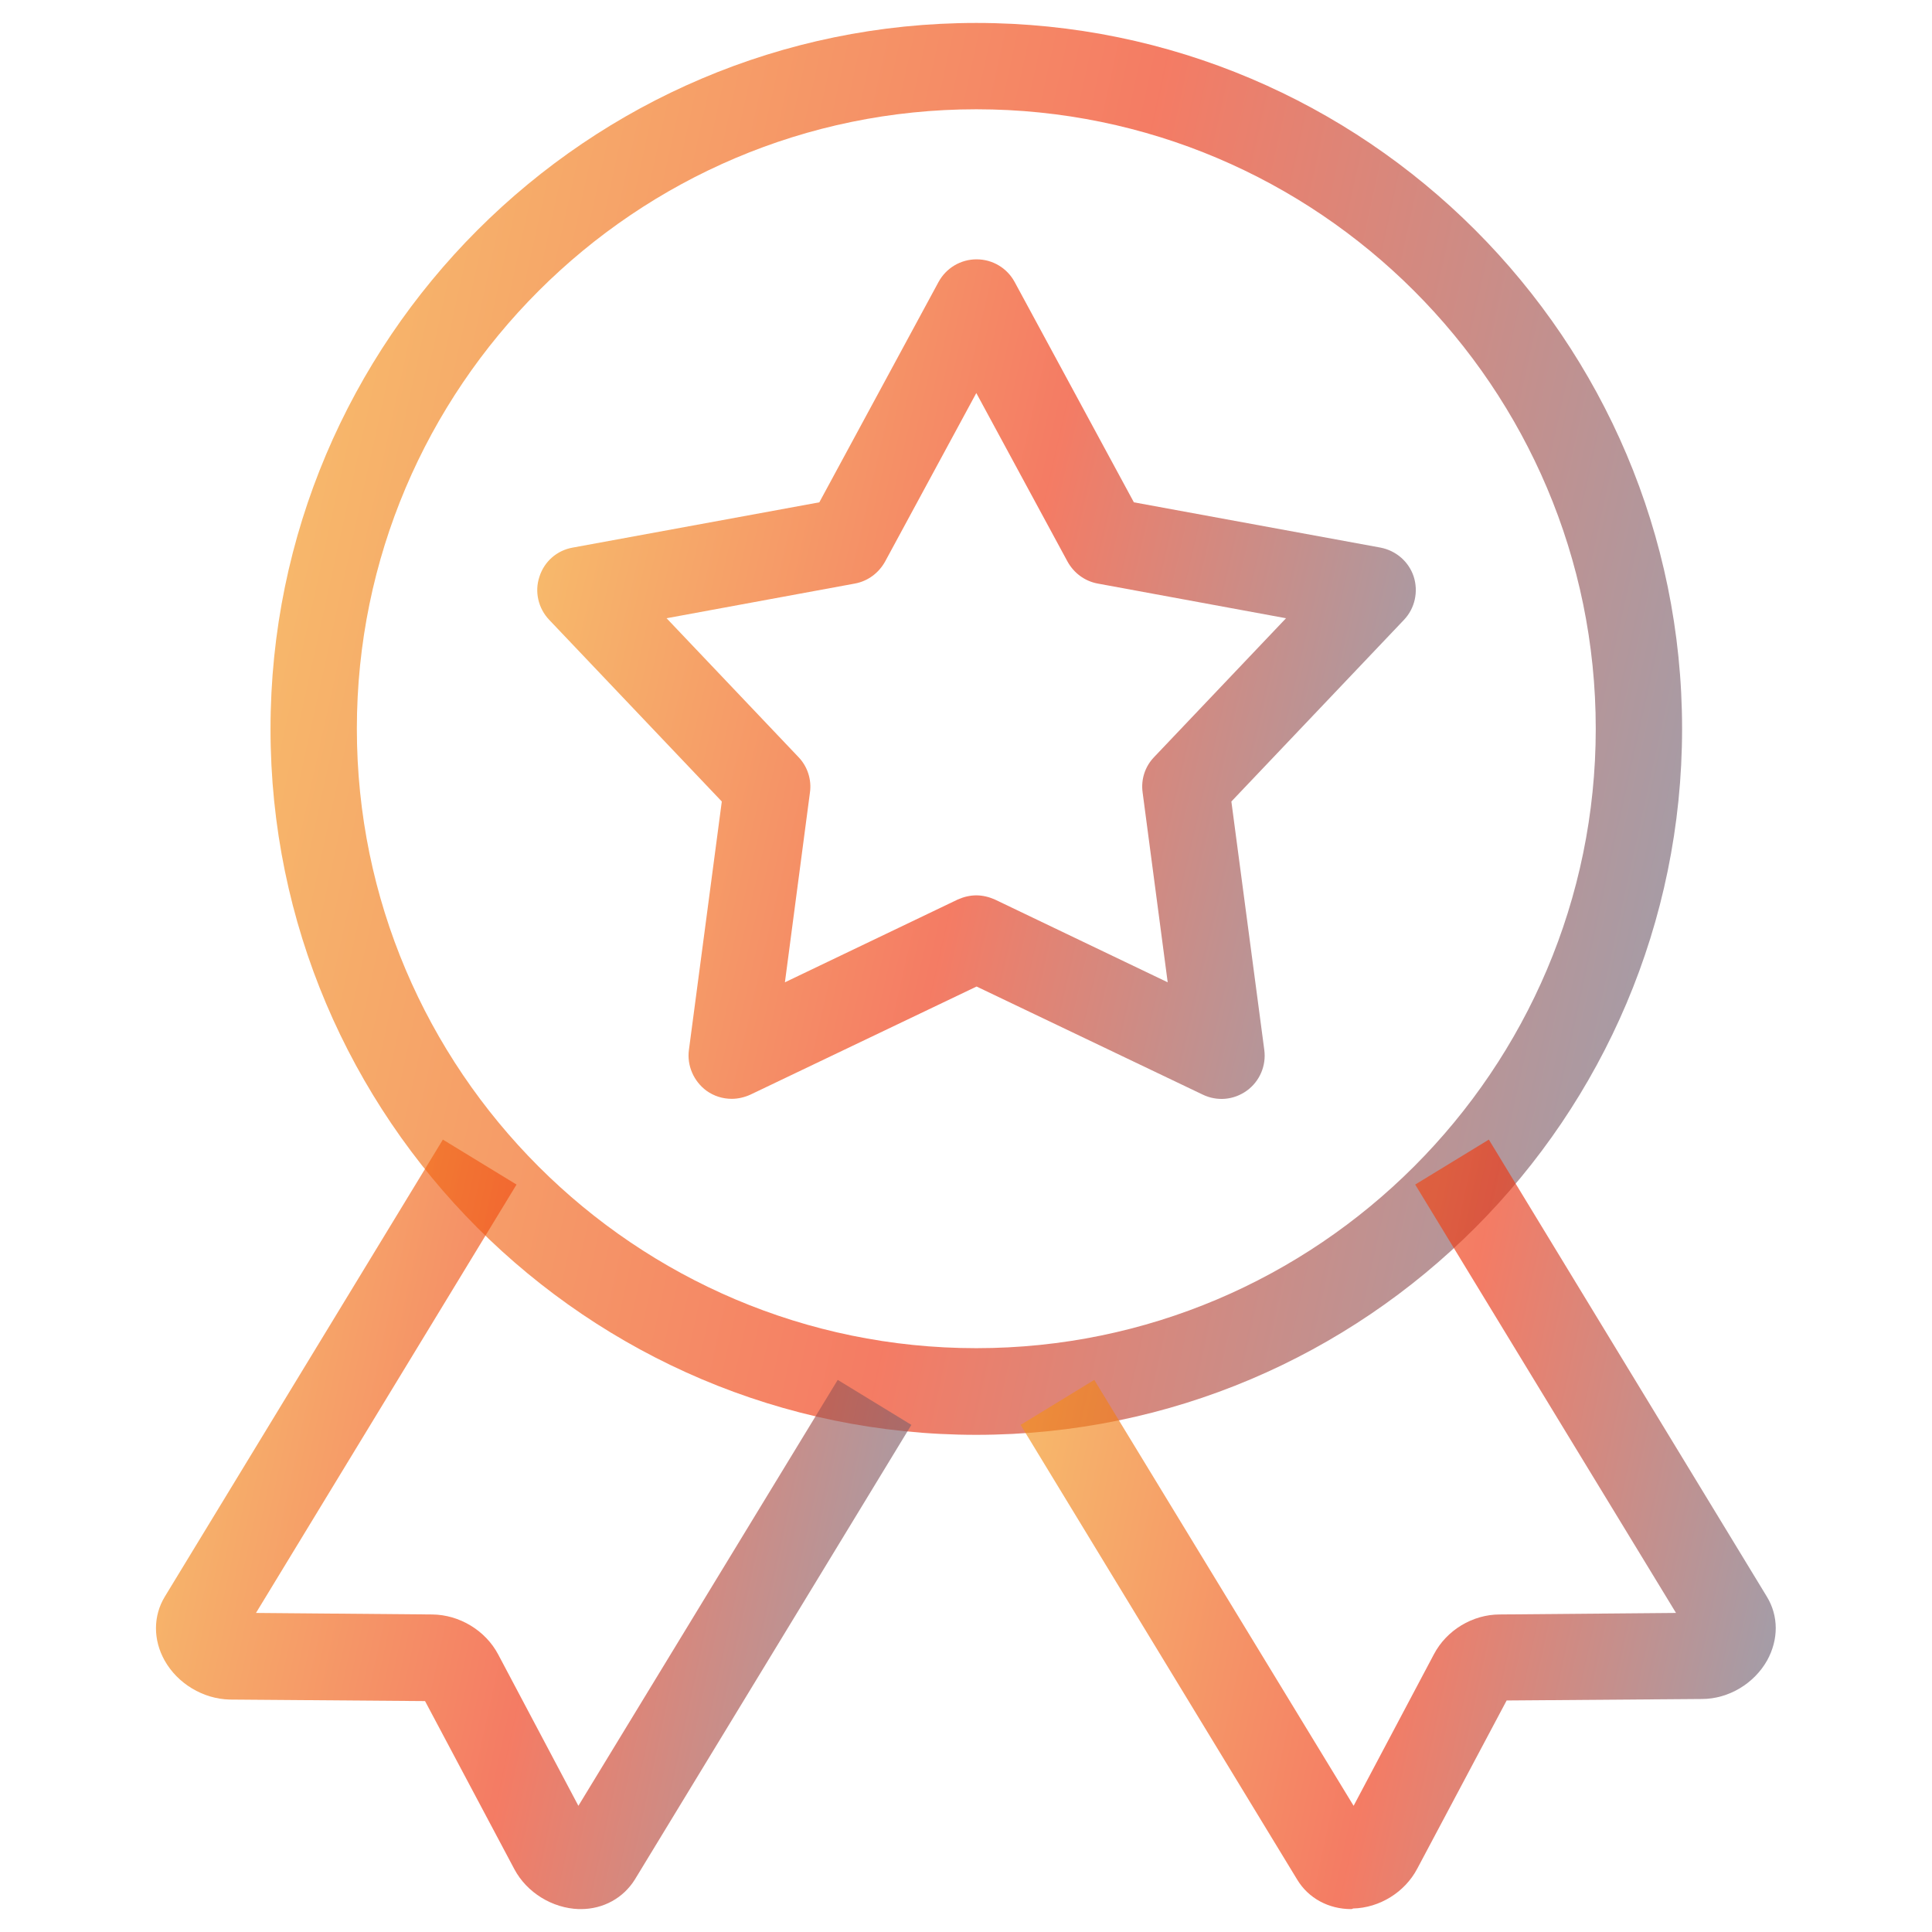
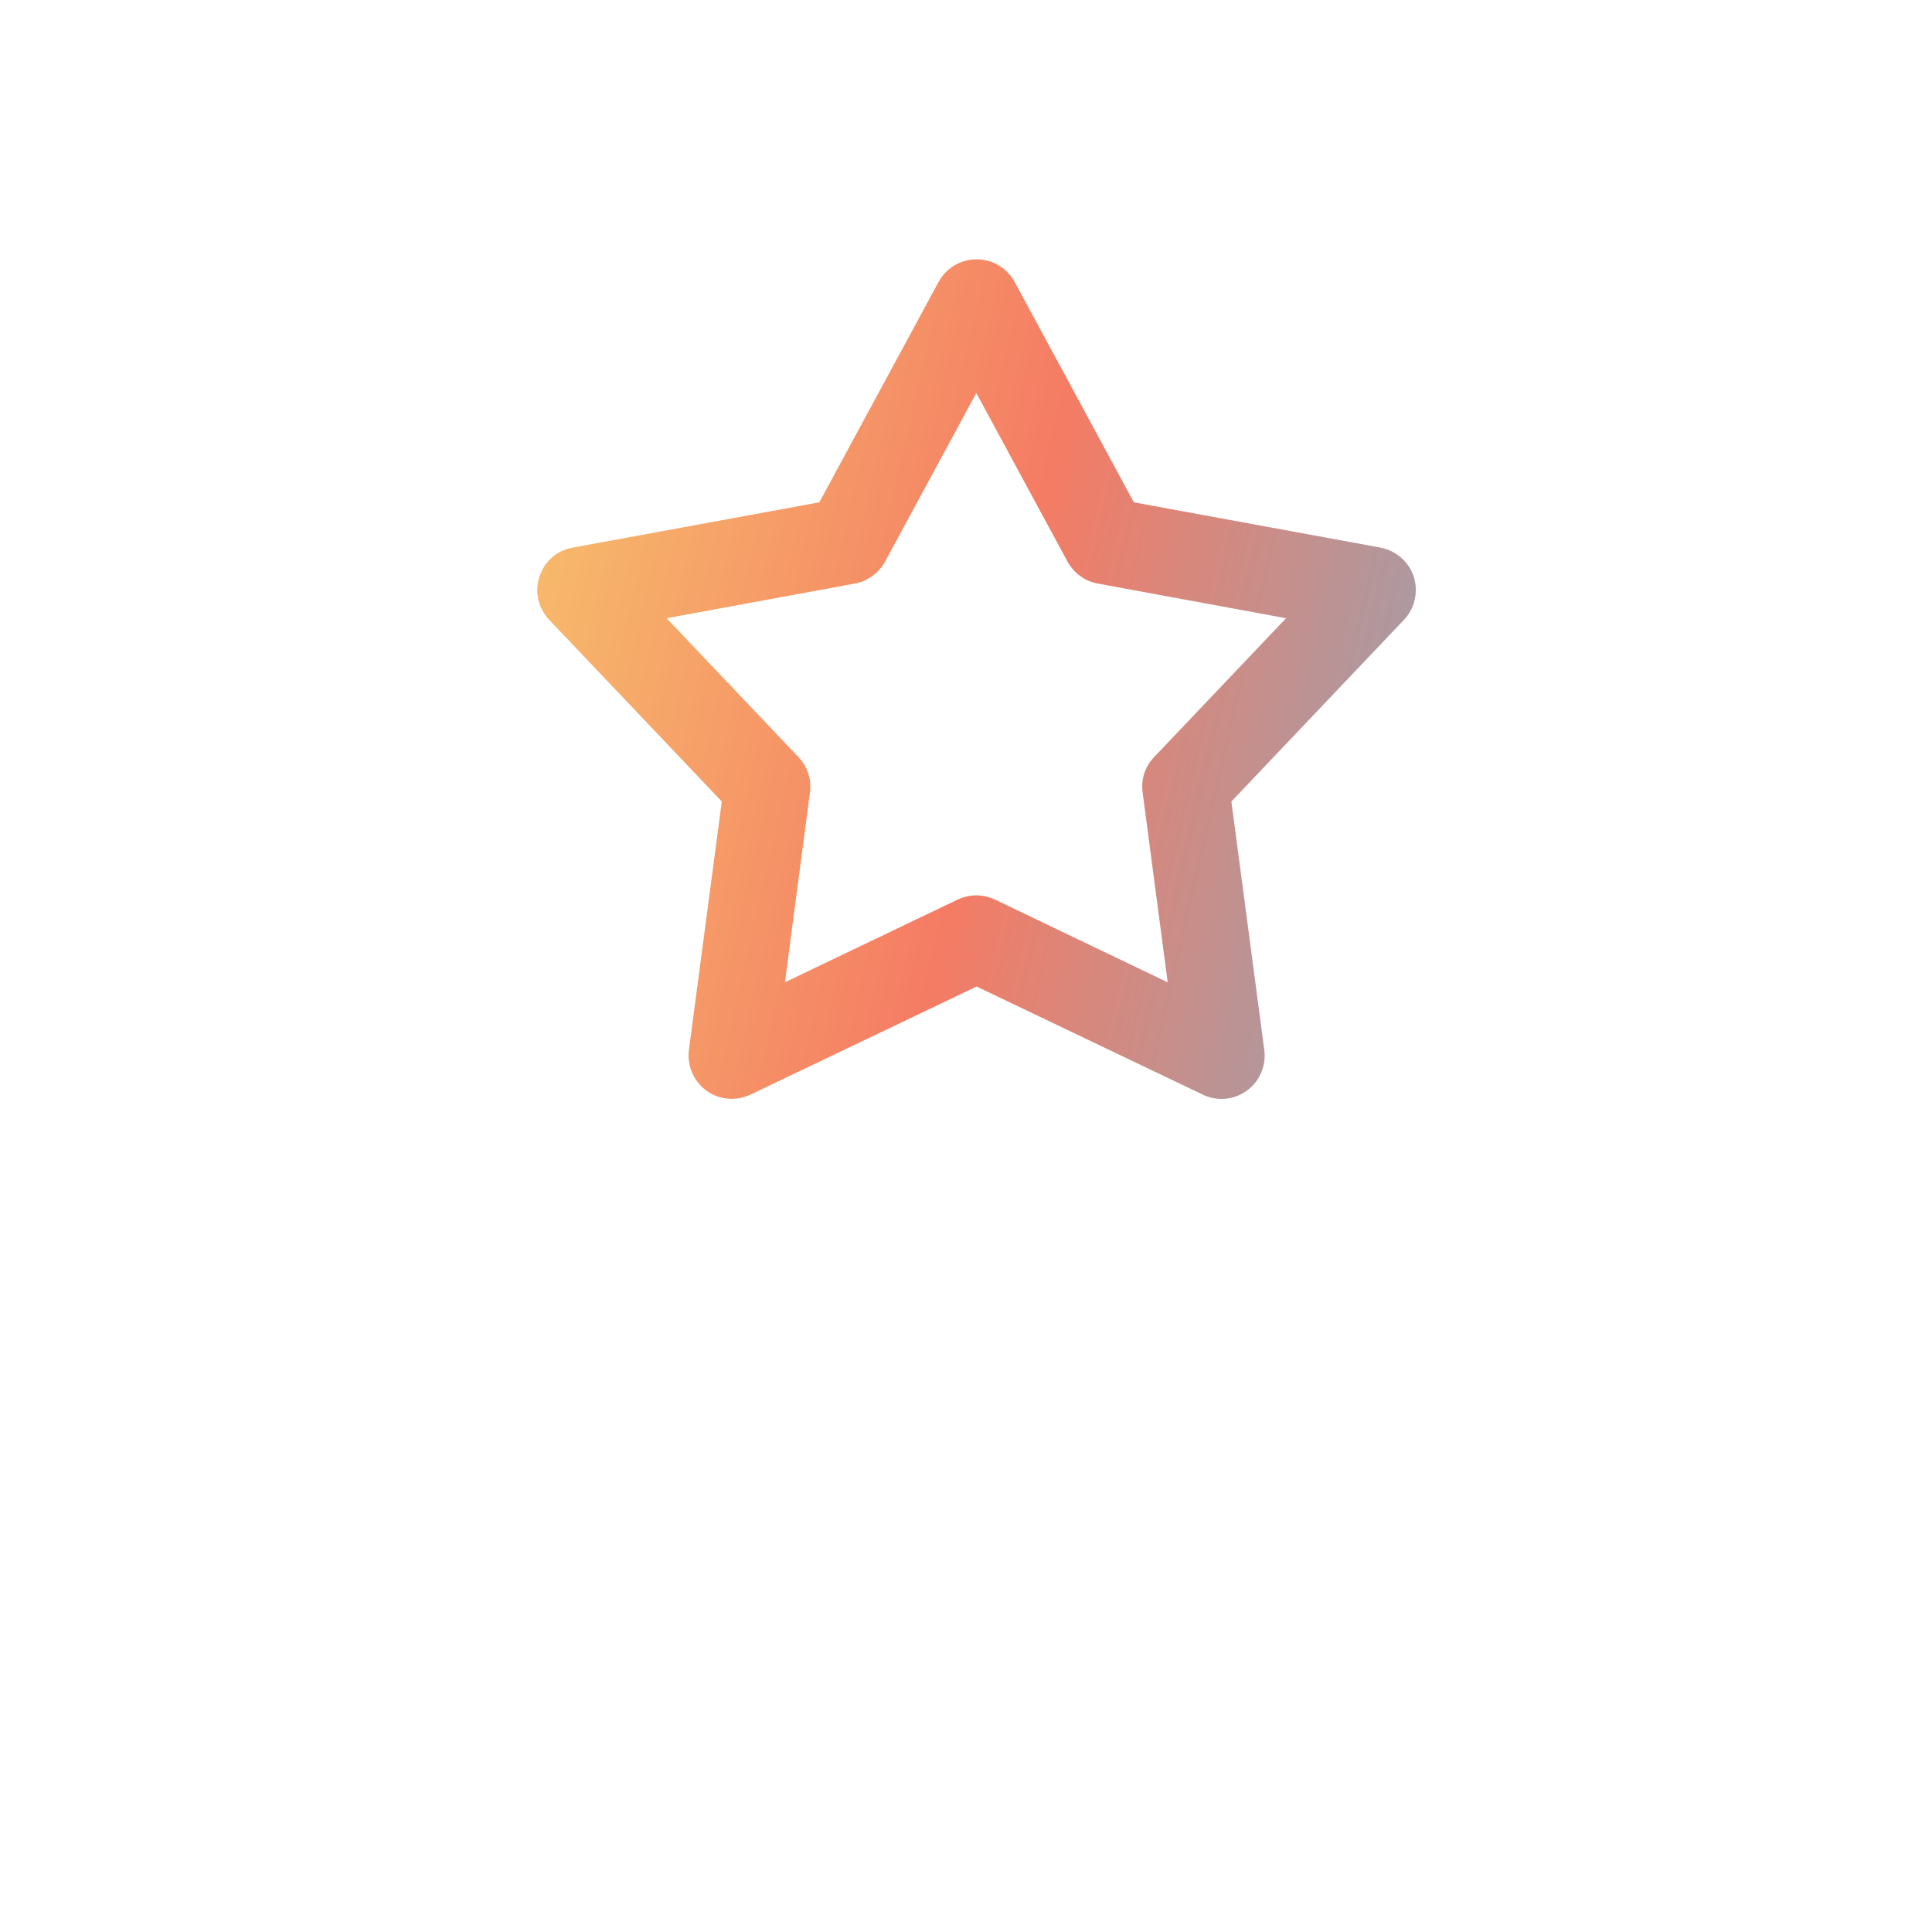
<svg xmlns="http://www.w3.org/2000/svg" width="48" height="48" viewBox="0 0 48 48" fill="none">
-   <path d="M24.256 35.648C14.588 35.648 6.721 27.78 6.721 18.113C6.721 8.445 14.588 0.57 24.256 0.57C33.923 0.57 41.791 8.438 41.791 18.105C41.791 27.773 33.931 35.648 24.256 35.648ZM24.256 2.715C15.773 2.715 8.866 9.623 8.866 18.105C8.866 26.588 15.773 33.495 24.256 33.495C32.738 33.495 39.646 26.588 39.646 18.105C39.646 9.623 32.746 2.715 24.256 2.715Z" fill="url(#paint0_linear_0_1202)" fill-opacity="0.65" />
-   <path d="M33.57 47.431C33.007 47.431 32.505 47.16 32.227 46.696L25.357 35.401L27.187 34.283L33.63 44.865L35.625 41.1C35.94 40.501 36.585 40.111 37.26 40.111L41.64 40.073L35.16 29.43L36.99 28.313L43.897 39.668C44.19 40.148 44.19 40.733 43.905 41.251C43.582 41.828 42.945 42.211 42.285 42.211L37.432 42.248L35.212 46.425C34.905 47.011 34.275 47.401 33.615 47.416C33.607 47.423 33.592 47.431 33.57 47.431Z" fill="url(#paint1_linear_0_1202)" fill-opacity="0.65" />
-   <path d="M14.43 47.431C14.415 47.431 14.393 47.431 14.378 47.431C13.718 47.408 13.088 47.018 12.78 46.441L10.56 42.263L5.708 42.225C5.048 42.211 4.41 41.828 4.088 41.251C3.803 40.74 3.803 40.148 4.095 39.668L11.003 28.313L12.833 29.43L6.36 40.073L10.74 40.111C11.415 40.118 12.06 40.508 12.375 41.1L14.37 44.865L20.813 34.283L22.643 35.401L15.773 46.696C15.488 47.153 14.993 47.431 14.43 47.431Z" fill="url(#paint2_linear_0_1202)" fill-opacity="0.65" />
  <path d="M18.181 27.3C17.956 27.3 17.738 27.233 17.551 27.098C17.236 26.865 17.063 26.475 17.116 26.085L17.933 19.913L13.643 15.398C13.373 15.113 13.276 14.7 13.403 14.325C13.523 13.95 13.838 13.673 14.228 13.605L20.356 12.48L23.318 7.005C23.506 6.66 23.866 6.443 24.263 6.443C24.661 6.443 25.021 6.66 25.208 7.005L28.171 12.48L34.298 13.605C34.688 13.68 35.003 13.958 35.123 14.325C35.243 14.7 35.153 15.113 34.883 15.398L30.593 19.913L31.411 26.085C31.463 26.475 31.298 26.865 30.976 27.098C30.653 27.33 30.241 27.368 29.881 27.195L24.263 24.51L18.646 27.195C18.496 27.263 18.338 27.3 18.181 27.3ZM24.256 22.245C24.413 22.245 24.571 22.283 24.721 22.35L29.011 24.405L28.388 19.688C28.343 19.365 28.448 19.043 28.673 18.81L31.951 15.36L27.271 14.498C26.948 14.438 26.678 14.235 26.521 13.95L24.256 9.765L21.991 13.95C21.833 14.235 21.563 14.438 21.241 14.498L16.561 15.36L19.838 18.81C20.063 19.043 20.168 19.373 20.123 19.688L19.501 24.405L23.791 22.35C23.941 22.283 24.098 22.245 24.256 22.245Z" fill="url(#paint3_linear_0_1202)" fill-opacity="0.65" />
  <defs>
    <linearGradient id="paint0_linear_0_1202" x1="1.806" y1="6.948" x2="59.145" y2="19.578" gradientUnits="userSpaceOnUse">
      <stop stop-color="#F4B21F" />
      <stop offset="0.432" stop-color="#EF3511" />
      <stop offset="1" stop-color="#0098DA" />
    </linearGradient>
    <linearGradient id="paint1_linear_0_1202" x1="22.728" y1="31.789" x2="53.453" y2="38.432" gradientUnits="userSpaceOnUse">
      <stop stop-color="#F4B21F" />
      <stop offset="0.432" stop-color="#EF3511" />
      <stop offset="1" stop-color="#0098DA" />
    </linearGradient>
    <linearGradient id="paint2_linear_0_1202" x1="1.245" y1="31.789" x2="31.981" y2="38.437" gradientUnits="userSpaceOnUse">
      <stop stop-color="#F4B21F" />
      <stop offset="0.432" stop-color="#EF3511" />
      <stop offset="1" stop-color="#0098DA" />
    </linearGradient>
    <linearGradient id="paint3_linear_0_1202" x1="10.289" y1="10.236" x2="45.82" y2="18.427" gradientUnits="userSpaceOnUse">
      <stop stop-color="#F4B21F" />
      <stop offset="0.432" stop-color="#EF3511" />
      <stop offset="1" stop-color="#0098DA" />
    </linearGradient>
  </defs>
</svg>